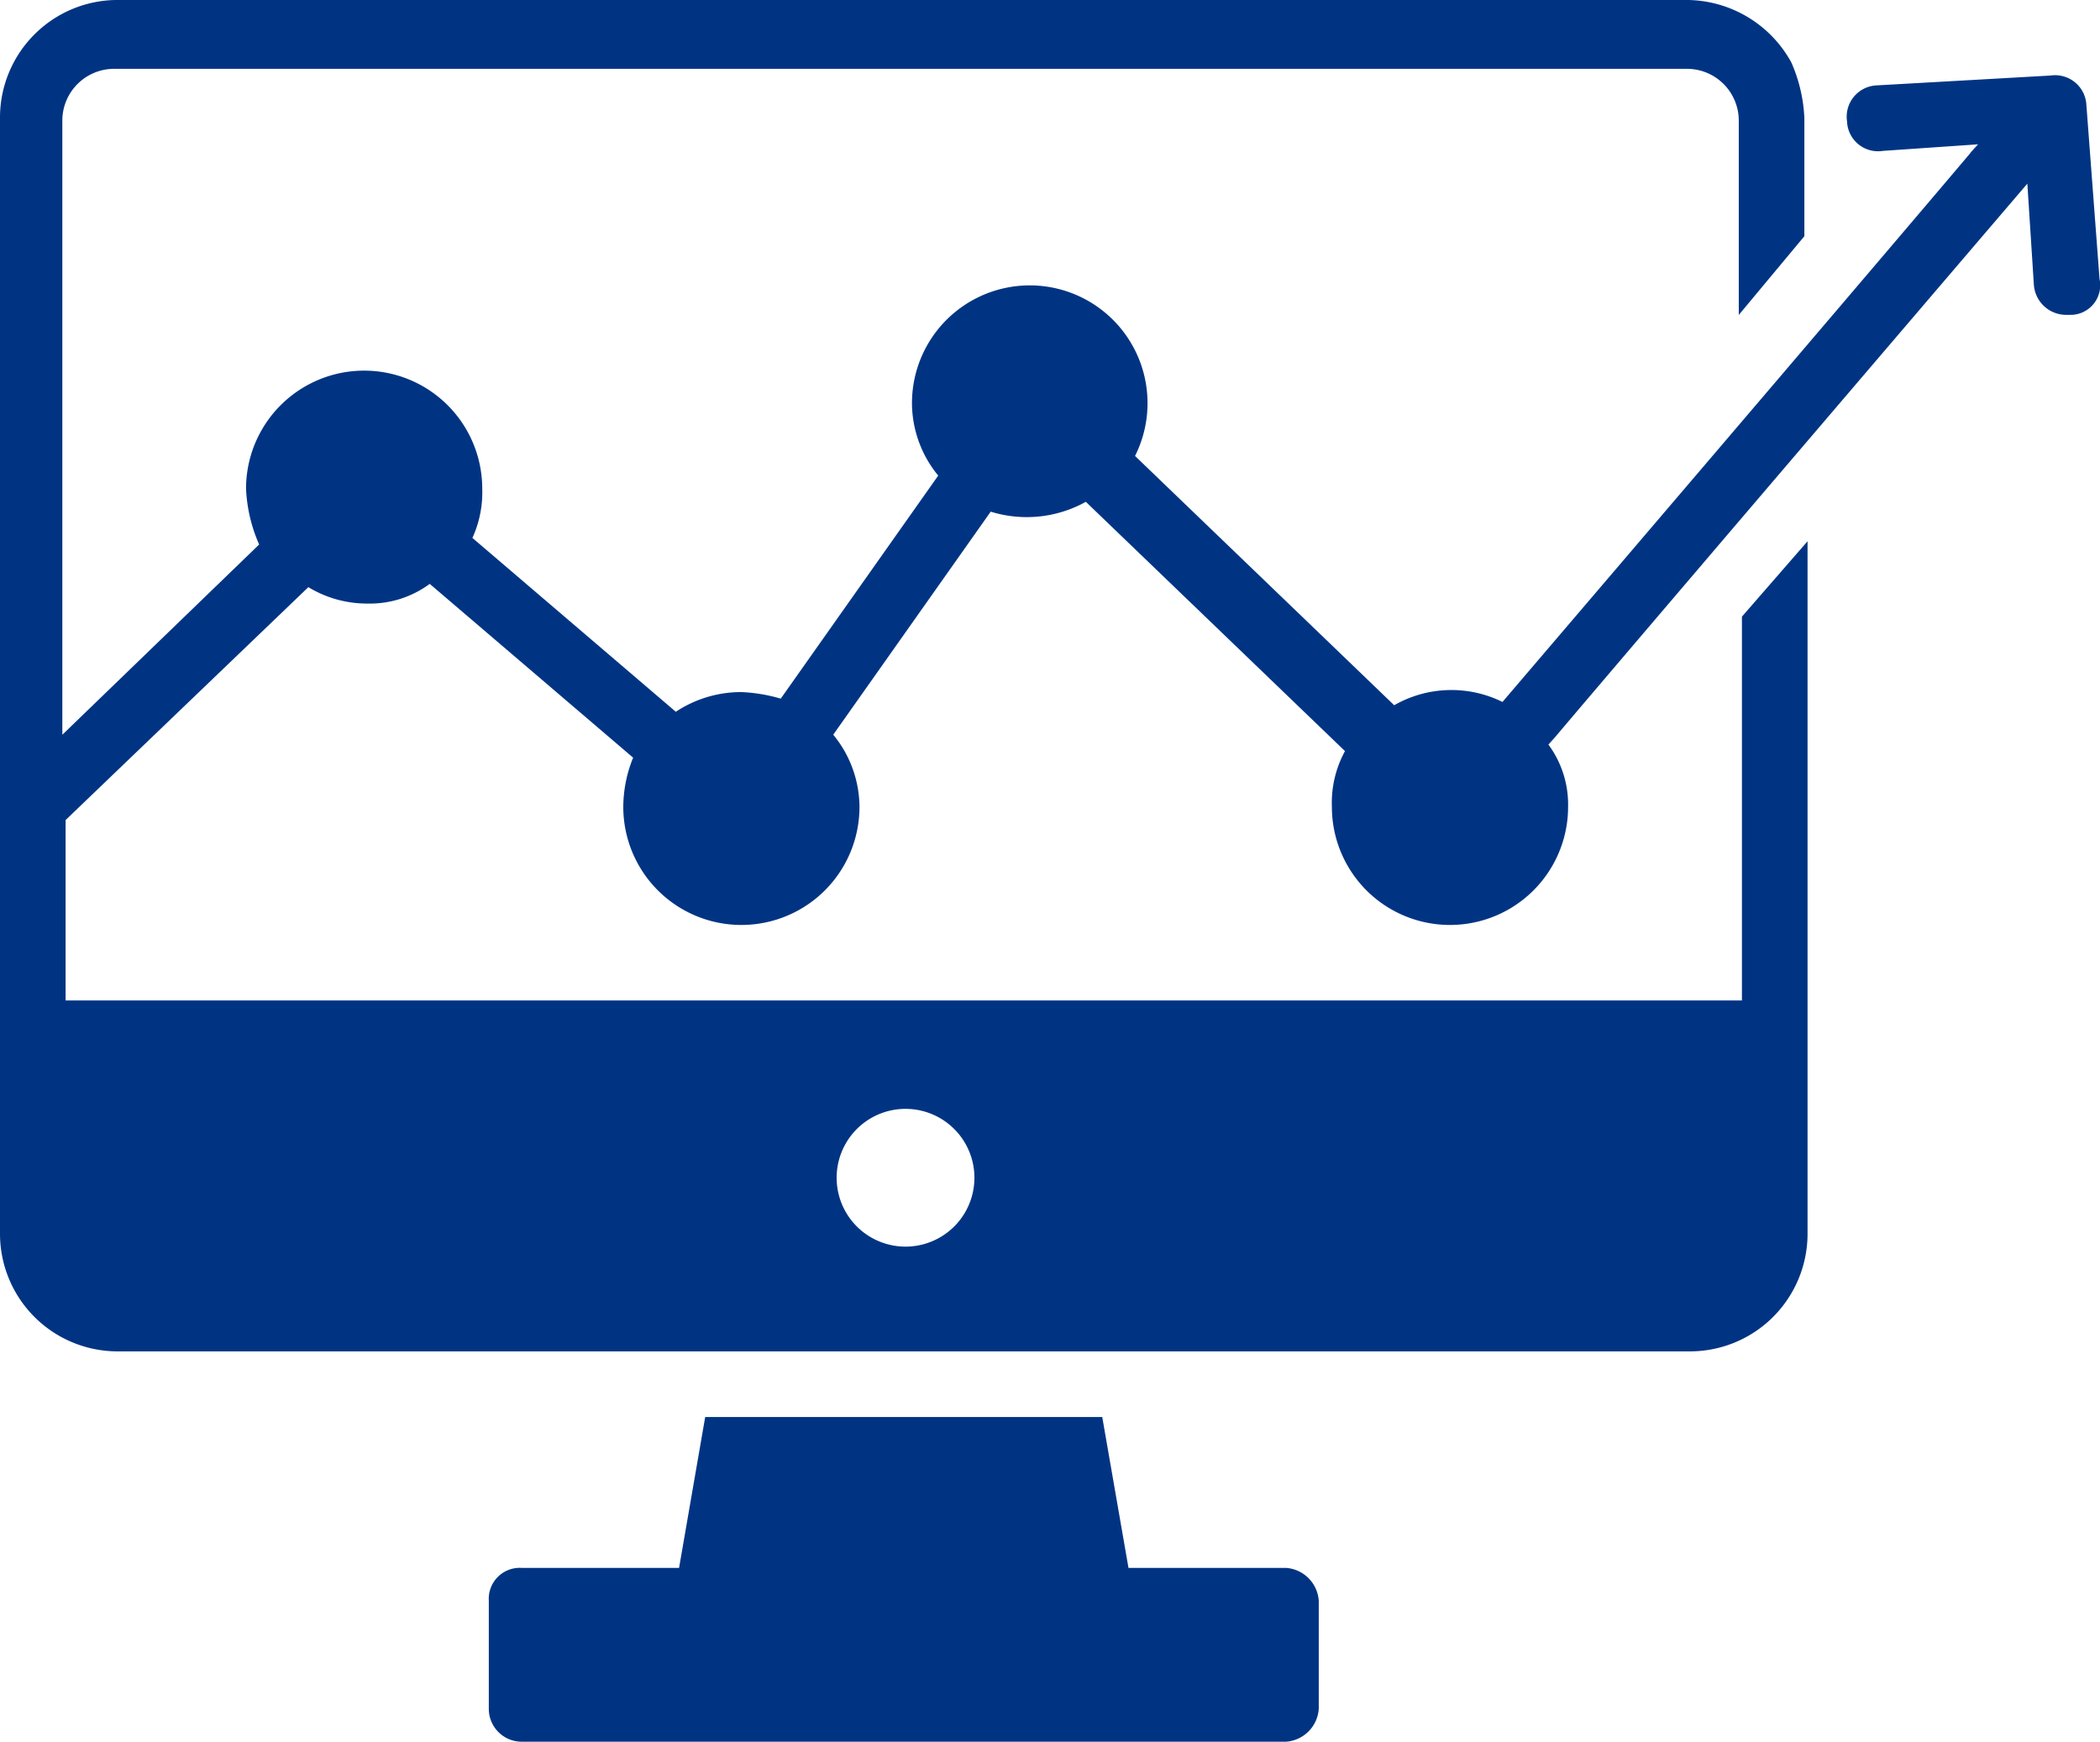
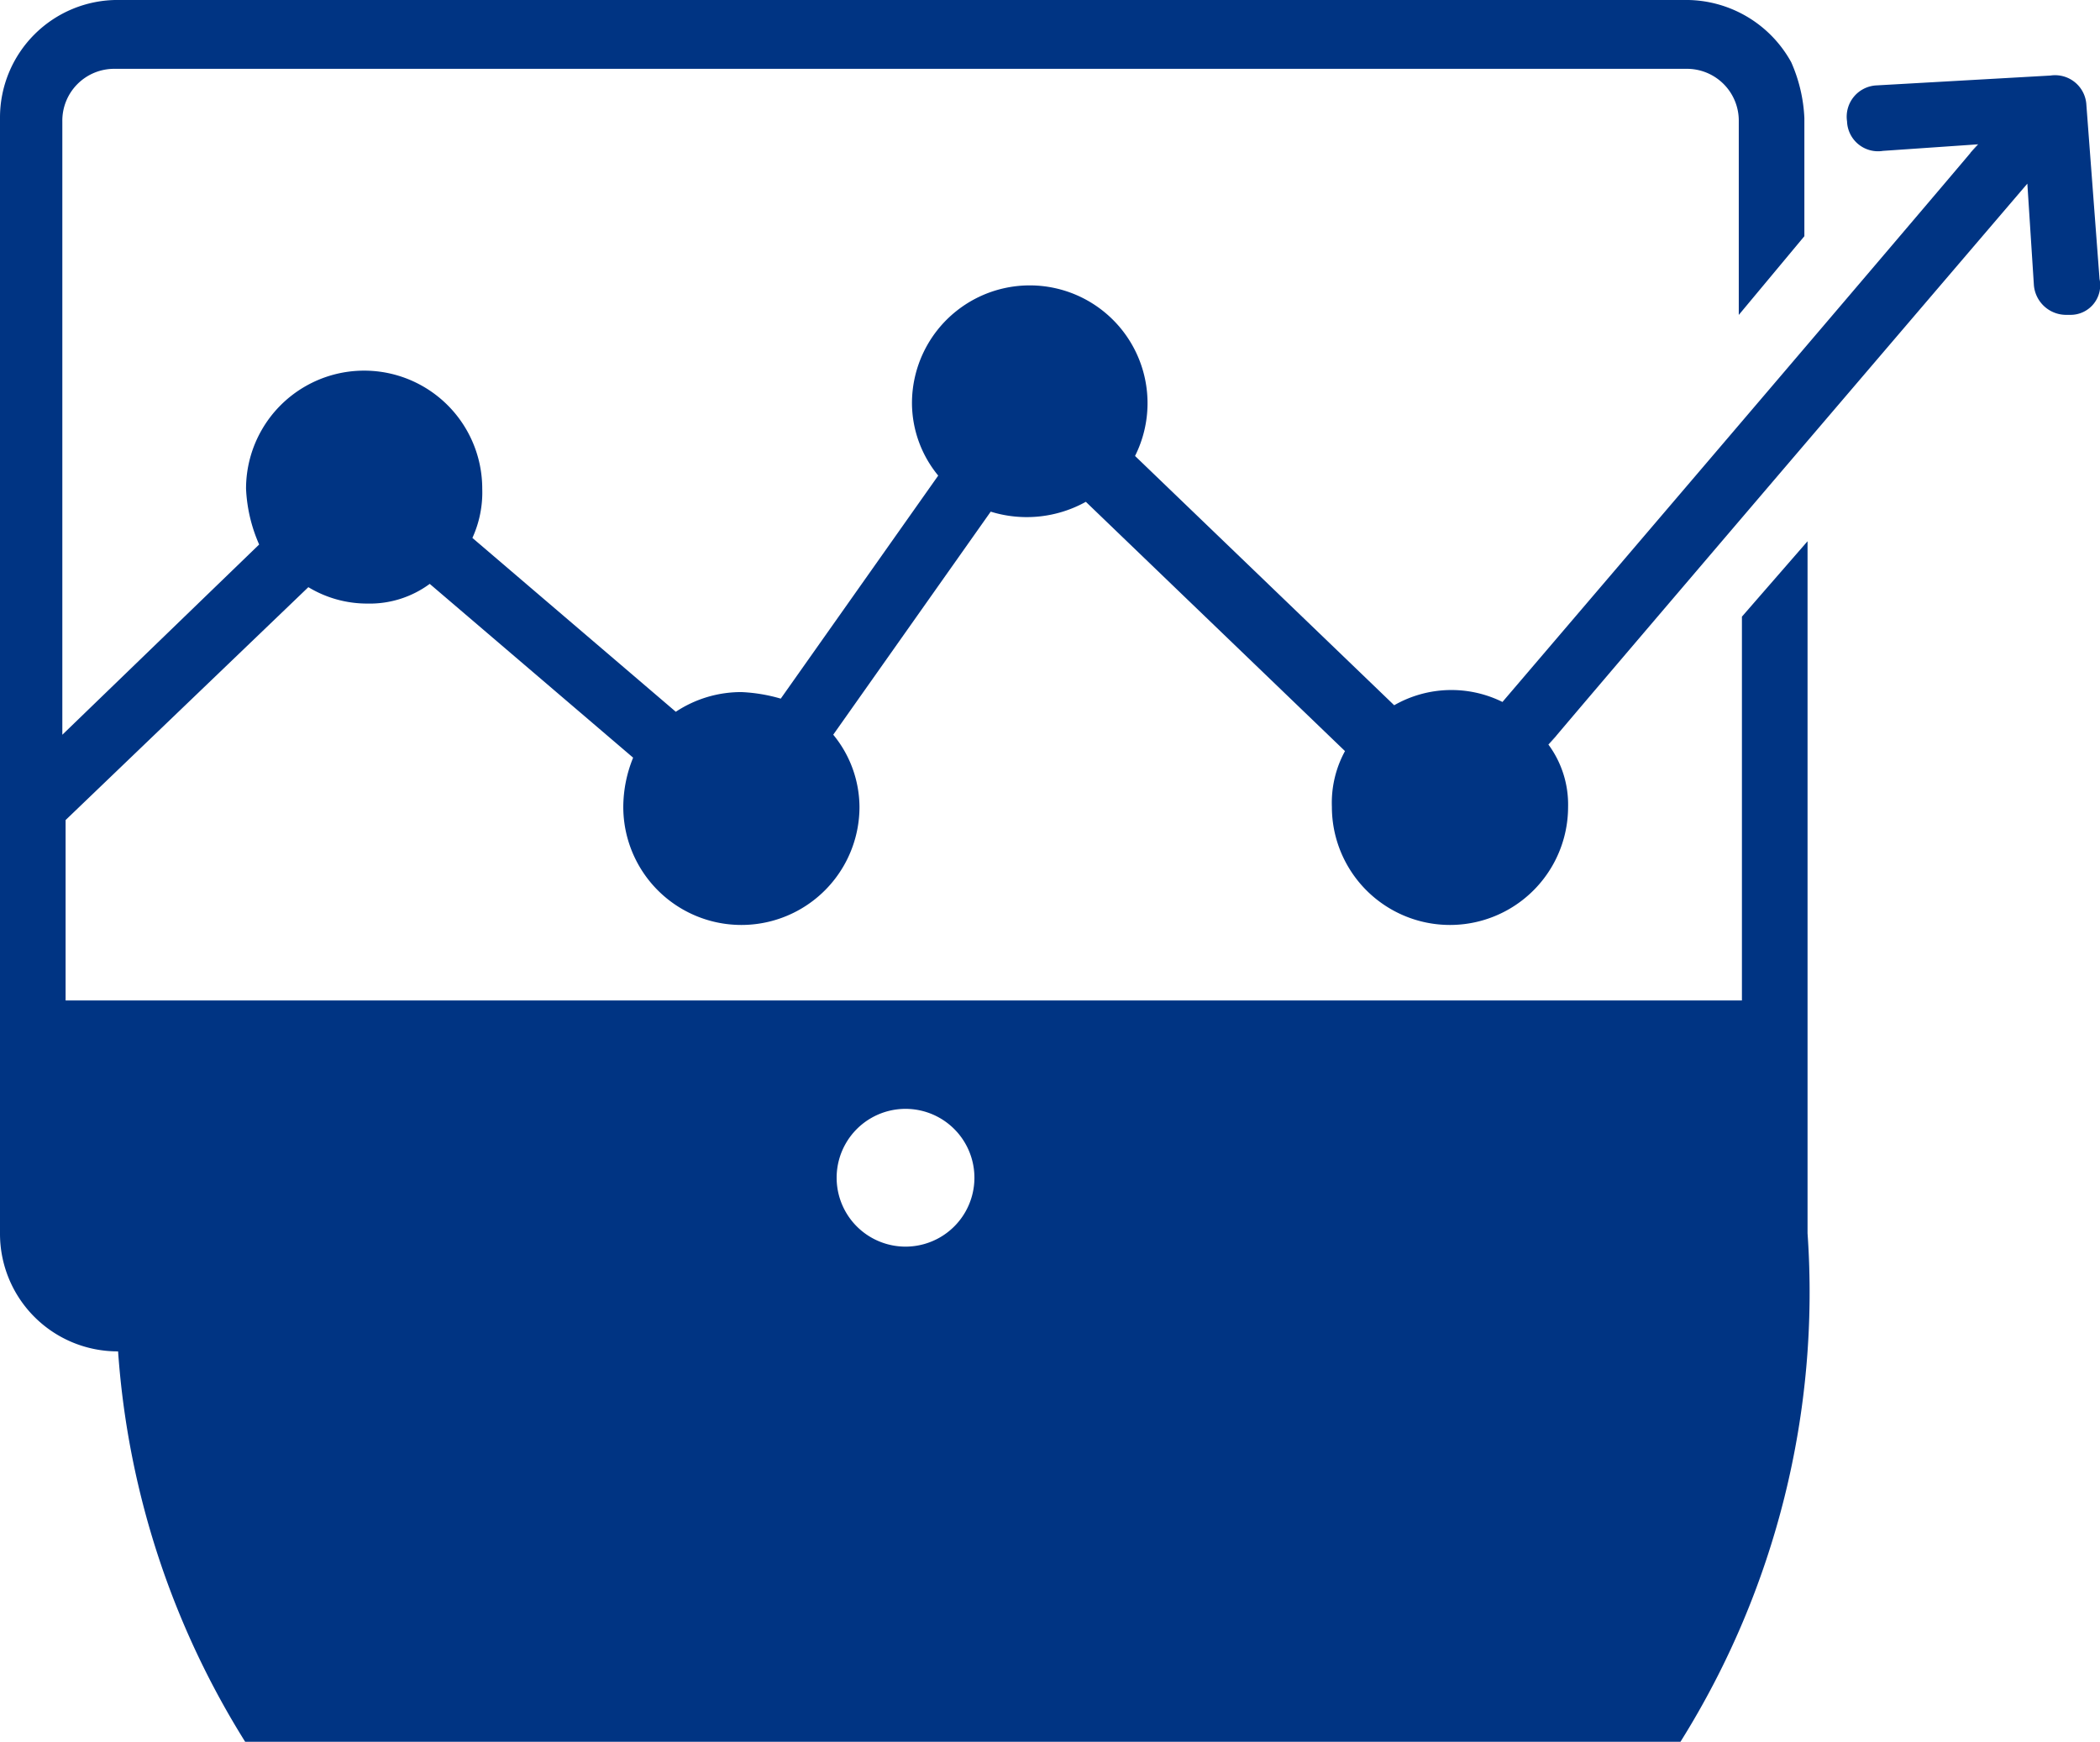
<svg xmlns="http://www.w3.org/2000/svg" width="75.936" height="62.988" viewBox="0 0 75.936 62.988">
  <g id="Group_26881" data-name="Group 26881" transform="translate(-1 -6.4)">
-     <path id="Path_82263" data-name="Path 82263" d="M47.5,63.1H41.806l-.949-5.457H26.5L25.555,63.1H19.861a1.121,1.121,0,0,0-1.186,1.186V68.2a1.189,1.189,0,0,0,1.186,1.186H47.5A1.276,1.276,0,0,0,48.686,68.2V64.288A1.276,1.276,0,0,0,47.5,63.1ZM76.444,10.2a1.133,1.133,0,0,0-1.3-1.068l-6.287.356a1.133,1.133,0,0,0-1.068,1.3,1.121,1.121,0,0,0,1.3,1.068l3.44-.237c-1.779,2.017,6.406-7.473-17.2,20.166a4.164,4.164,0,0,0-3.915.119l-9.371-9.015a4.259,4.259,0,1,0-8.066-1.9,4.145,4.145,0,0,0,.949,2.61l-5.694,8.066a5.954,5.954,0,0,0-1.423-.237,4.277,4.277,0,0,0-2.372.712l-7.355-6.287a3.961,3.961,0,0,0,.356-1.779,4.27,4.27,0,0,0-8.541,0,5.588,5.588,0,0,0,.474,2.017l-7.117,6.88V10.789a1.874,1.874,0,0,1,1.9-1.9h56.82a1.874,1.874,0,0,1,1.9,1.9v7l2.372-2.847V10.67a5.588,5.588,0,0,0-.474-2.017,4.343,4.343,0,0,0-3.8-2.254H5.27A4.253,4.253,0,0,0,1,10.67V51a4.253,4.253,0,0,0,4.27,4.27H62.09A4.253,4.253,0,0,0,66.361,51V25.973L63.988,28.7V42.58H3.372V36.056l8.778-8.422a4.1,4.1,0,0,0,2.135.593,3.65,3.65,0,0,0,2.254-.712L23.894,33.8a4.76,4.76,0,0,0-.356,1.779,4.27,4.27,0,1,0,8.541,0,4.145,4.145,0,0,0-.949-2.61l5.694-8.066a4.4,4.4,0,0,0,3.44-.356l9.371,9.015a3.9,3.9,0,0,0-.474,2.017,4.27,4.27,0,1,0,8.541,0,3.65,3.65,0,0,0-.712-2.254c1.779-2.017-6.406,7.473,17.319-20.284l.237,3.677a1.17,1.17,0,0,0,1.186,1.068h.119a1.071,1.071,0,0,0,1.068-1.3Zm-42.7,36.3a2.491,2.491,0,1,1,0,4.982,2.491,2.491,0,1,1,0-4.982Z" transform="translate(0 0)" fill="#003483" />
+     <path id="Path_82263" data-name="Path 82263" d="M47.5,63.1H41.806l-.949-5.457H26.5L25.555,63.1H19.861a1.121,1.121,0,0,0-1.186,1.186V68.2a1.189,1.189,0,0,0,1.186,1.186H47.5A1.276,1.276,0,0,0,48.686,68.2V64.288A1.276,1.276,0,0,0,47.5,63.1ZM76.444,10.2a1.133,1.133,0,0,0-1.3-1.068l-6.287.356a1.133,1.133,0,0,0-1.068,1.3,1.121,1.121,0,0,0,1.3,1.068l3.44-.237c-1.779,2.017,6.406-7.473-17.2,20.166a4.164,4.164,0,0,0-3.915.119l-9.371-9.015a4.259,4.259,0,1,0-8.066-1.9,4.145,4.145,0,0,0,.949,2.61l-5.694,8.066a5.954,5.954,0,0,0-1.423-.237,4.277,4.277,0,0,0-2.372.712l-7.355-6.287a3.961,3.961,0,0,0,.356-1.779,4.27,4.27,0,0,0-8.541,0,5.588,5.588,0,0,0,.474,2.017l-7.117,6.88V10.789a1.874,1.874,0,0,1,1.9-1.9h56.82a1.874,1.874,0,0,1,1.9,1.9v7l2.372-2.847V10.67a5.588,5.588,0,0,0-.474-2.017,4.343,4.343,0,0,0-3.8-2.254H5.27A4.253,4.253,0,0,0,1,10.67V51a4.253,4.253,0,0,0,4.27,4.27A4.253,4.253,0,0,0,66.361,51V25.973L63.988,28.7V42.58H3.372V36.056l8.778-8.422a4.1,4.1,0,0,0,2.135.593,3.65,3.65,0,0,0,2.254-.712L23.894,33.8a4.76,4.76,0,0,0-.356,1.779,4.27,4.27,0,1,0,8.541,0,4.145,4.145,0,0,0-.949-2.61l5.694-8.066a4.4,4.4,0,0,0,3.44-.356l9.371,9.015a3.9,3.9,0,0,0-.474,2.017,4.27,4.27,0,1,0,8.541,0,3.65,3.65,0,0,0-.712-2.254c1.779-2.017-6.406,7.473,17.319-20.284l.237,3.677a1.17,1.17,0,0,0,1.186,1.068h.119a1.071,1.071,0,0,0,1.068-1.3Zm-42.7,36.3a2.491,2.491,0,1,1,0,4.982,2.491,2.491,0,1,1,0-4.982Z" transform="translate(0 0)" fill="#003483" />
  </g>
</svg>